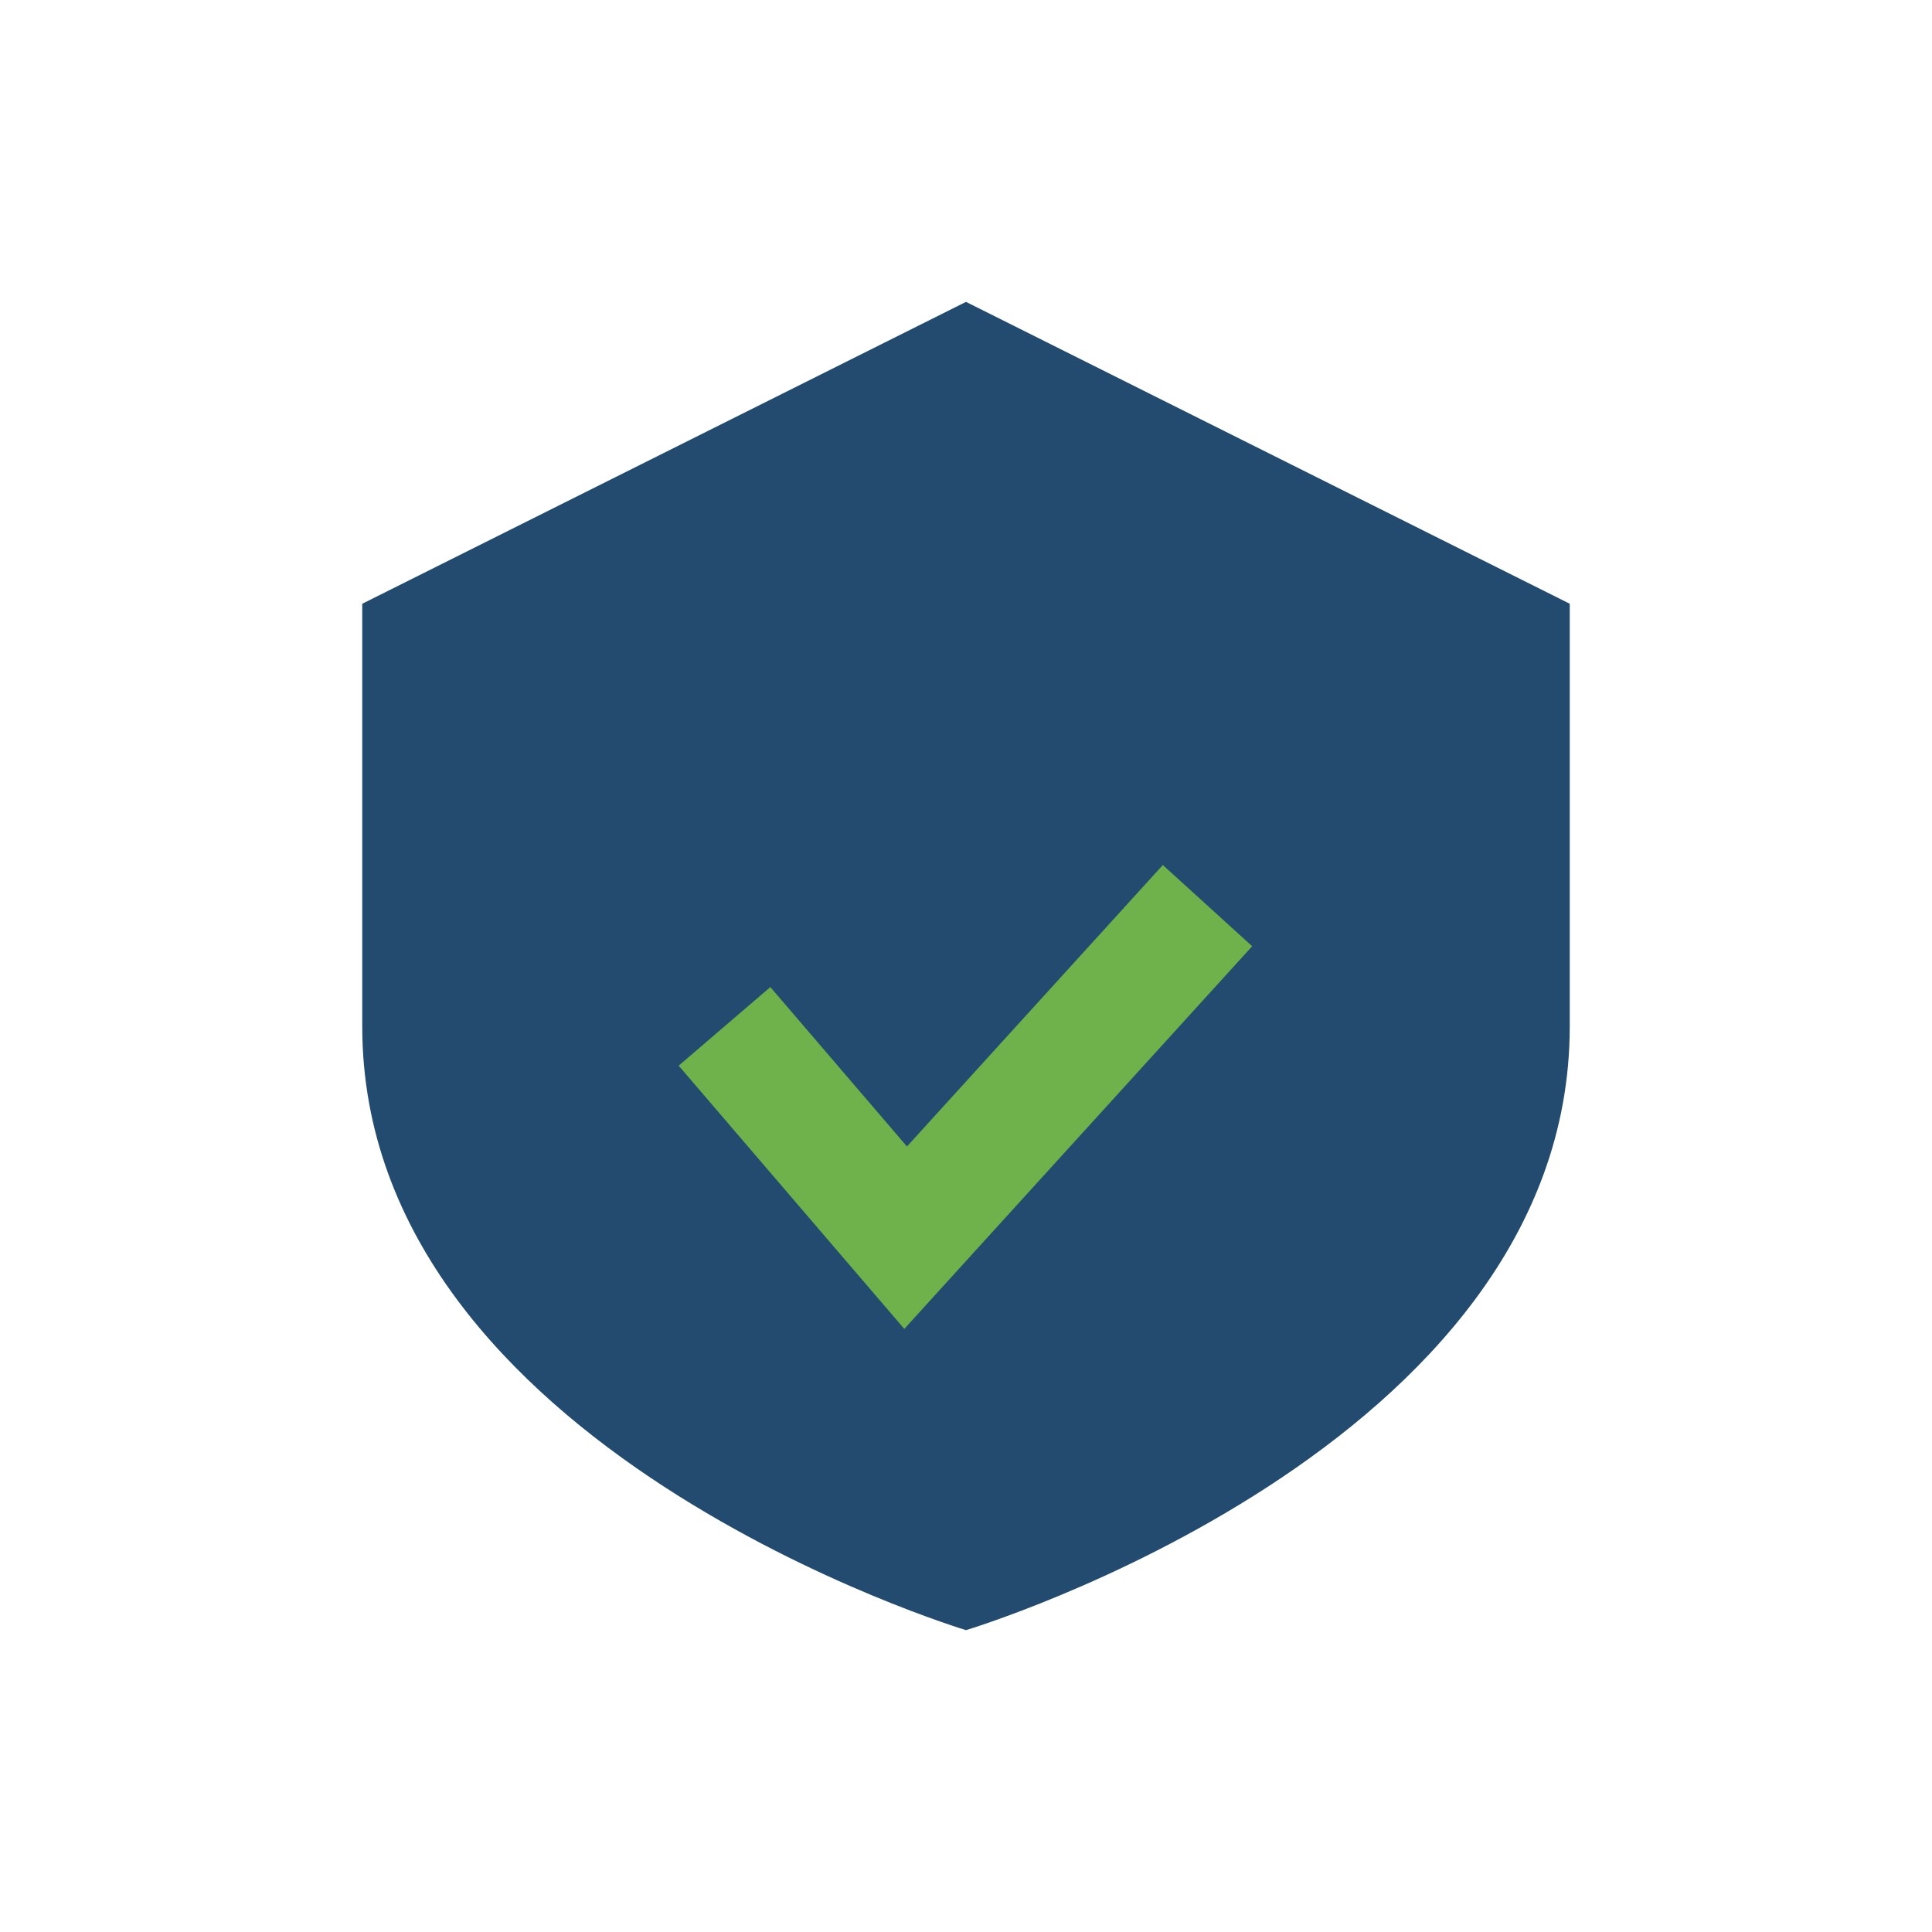
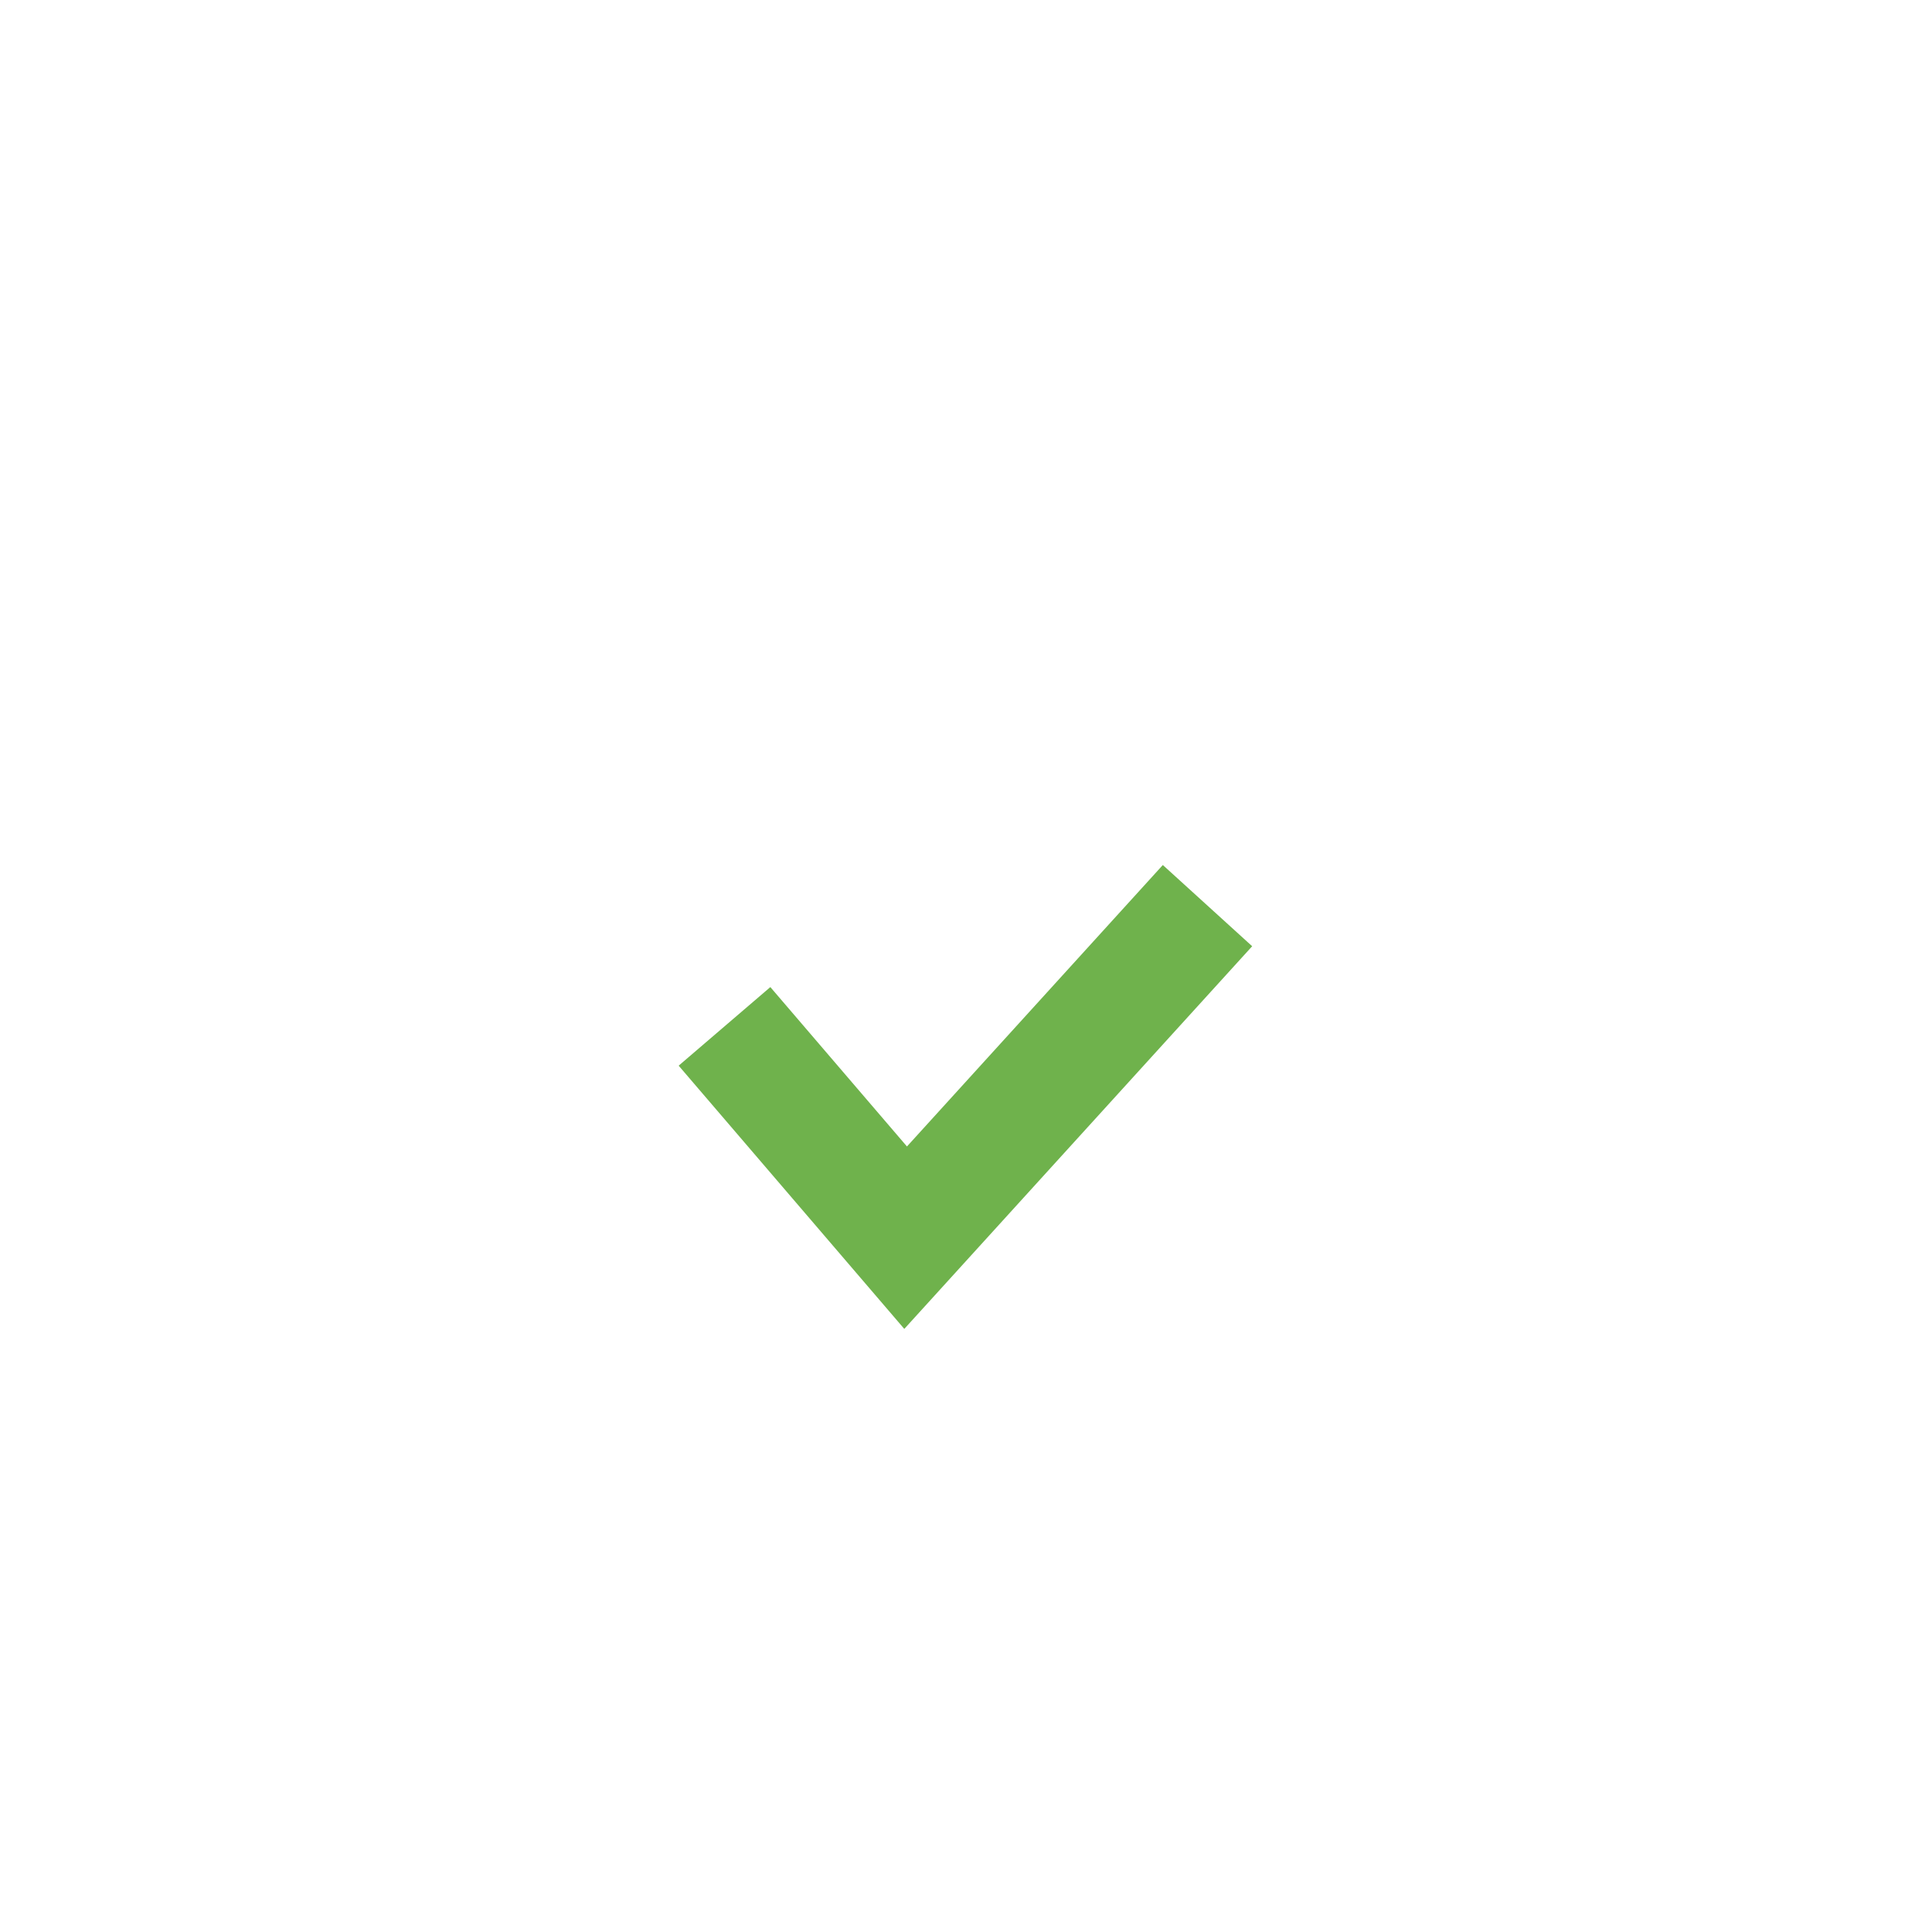
<svg xmlns="http://www.w3.org/2000/svg" width="32" height="32" viewBox="0 0 32 32">
-   <path d="M16 5l10 5v7c0 7-10 10-10 10S6 24 6 17V10l10-5z" fill="#234B6F" />
  <path d="M12 17l3 3.5 5-5.5" fill="none" stroke="#6FB24C" stroke-width="2" />
</svg>